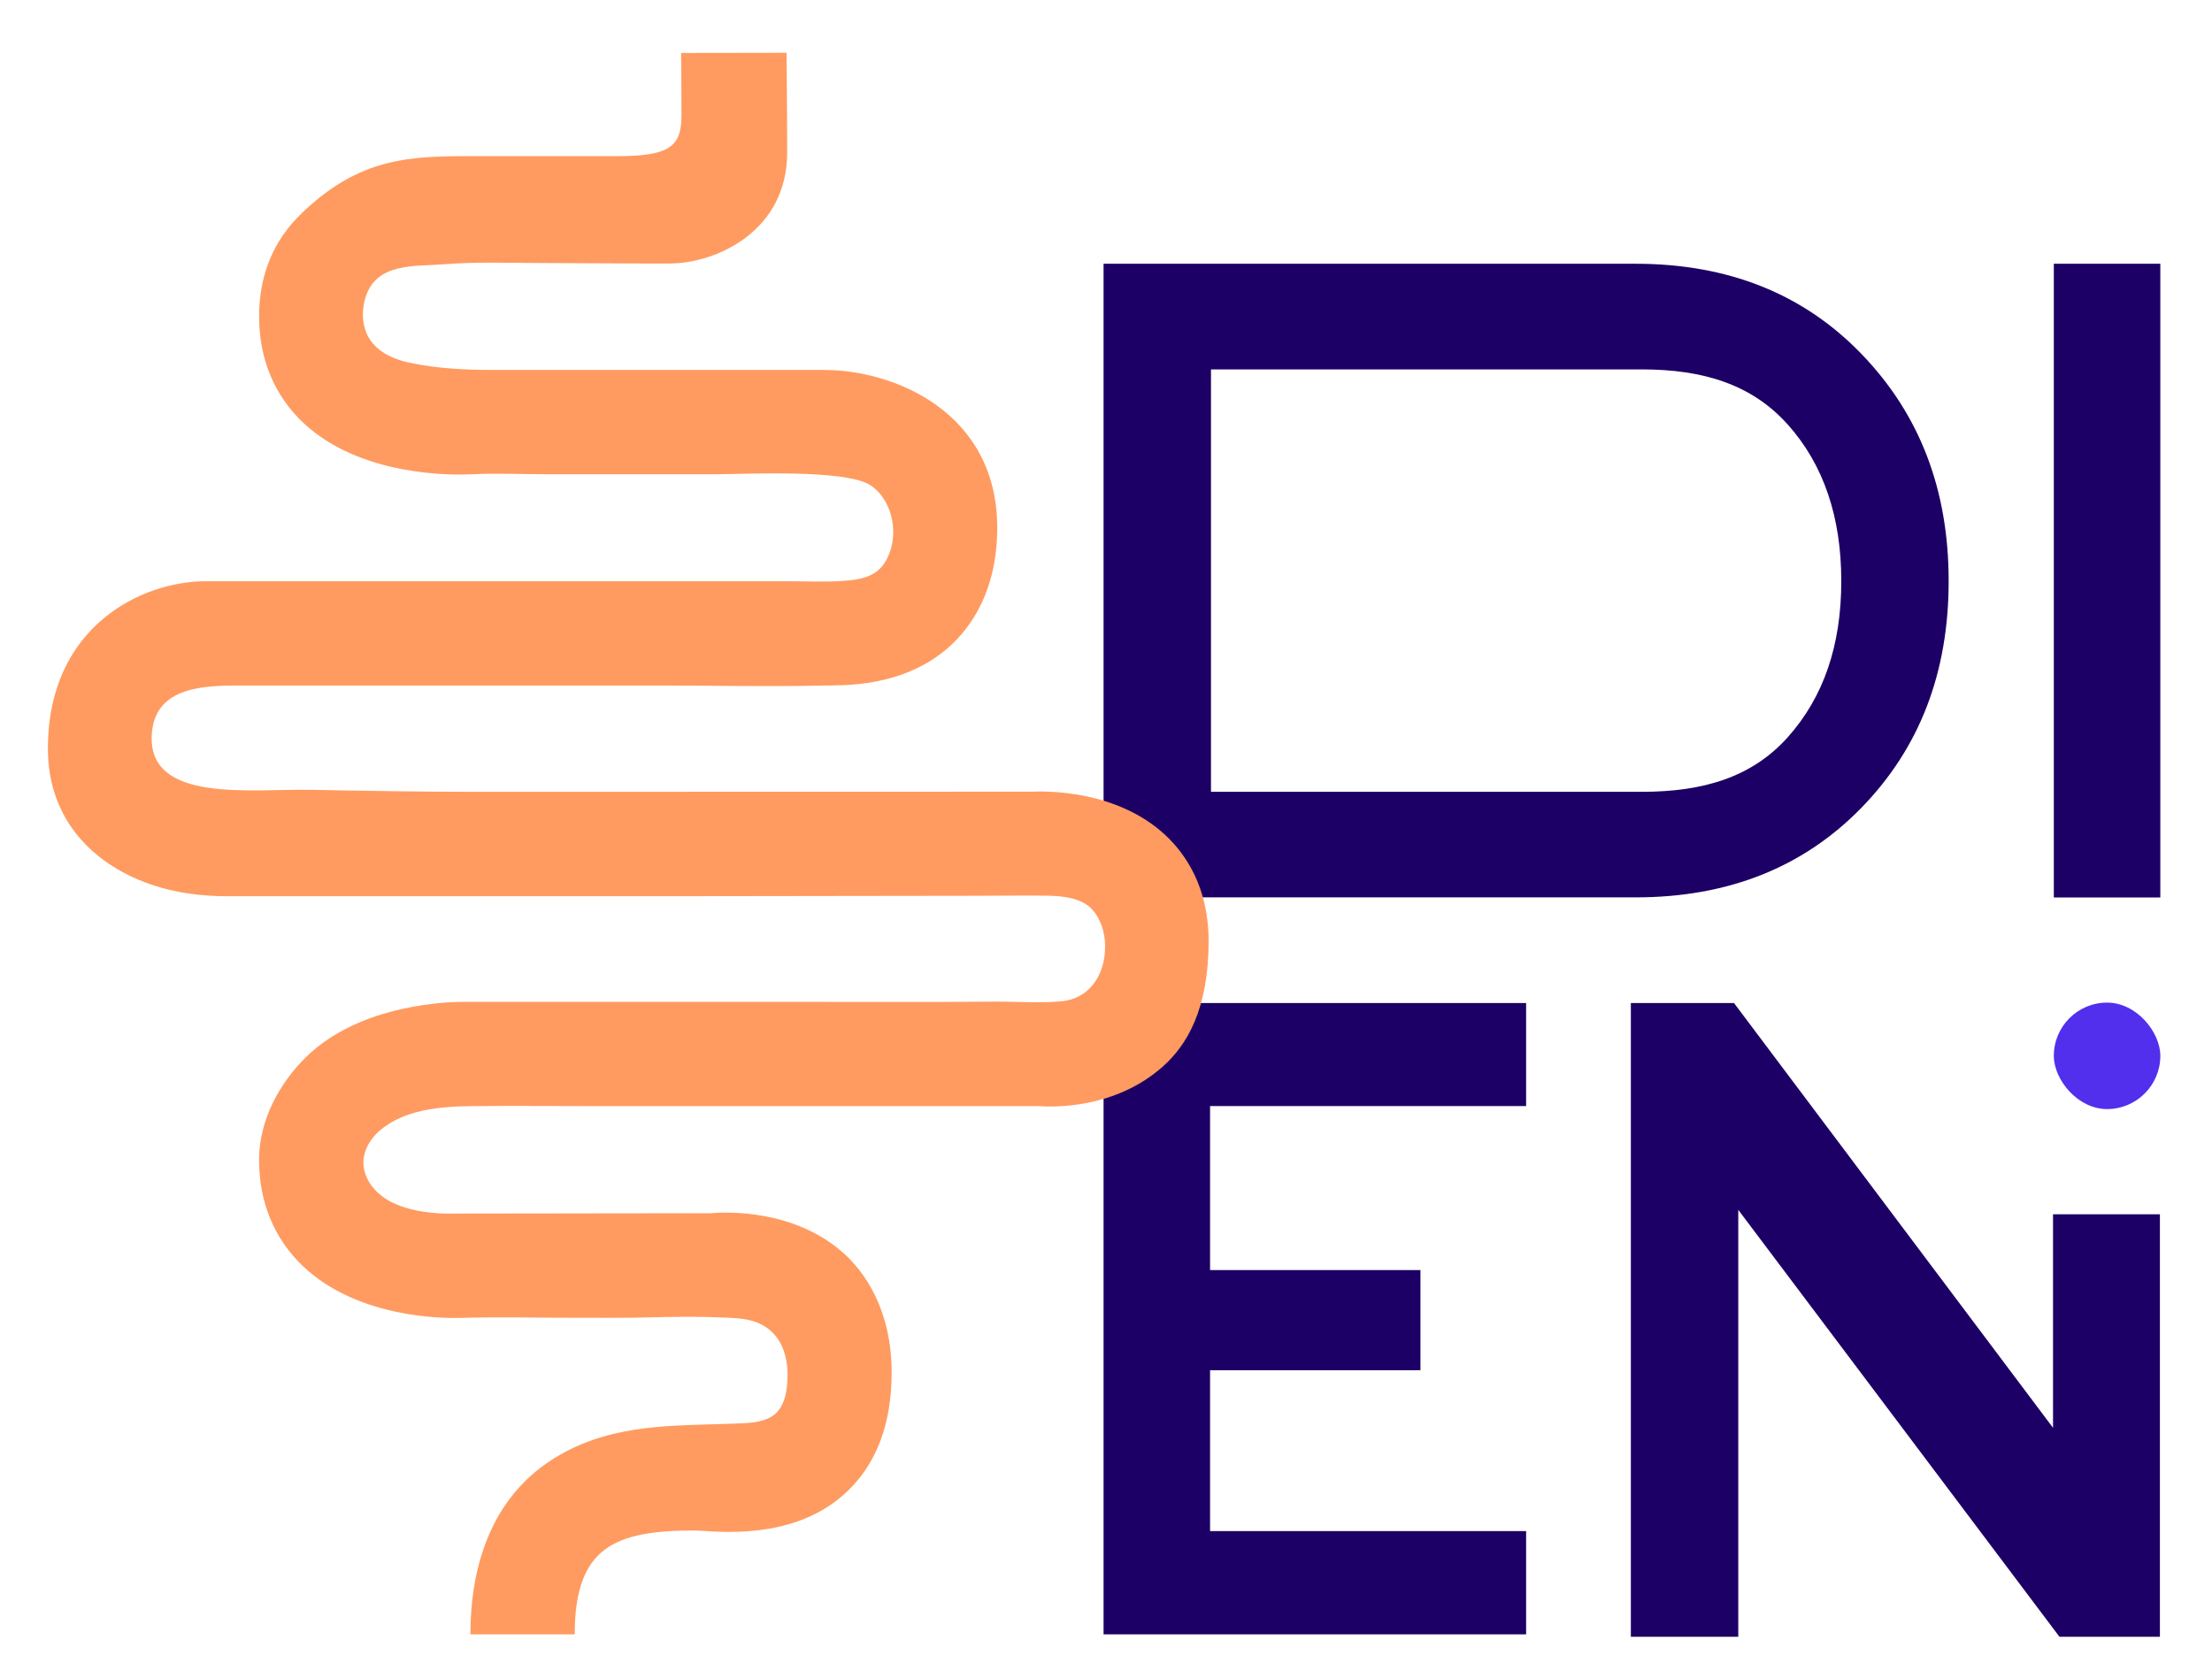
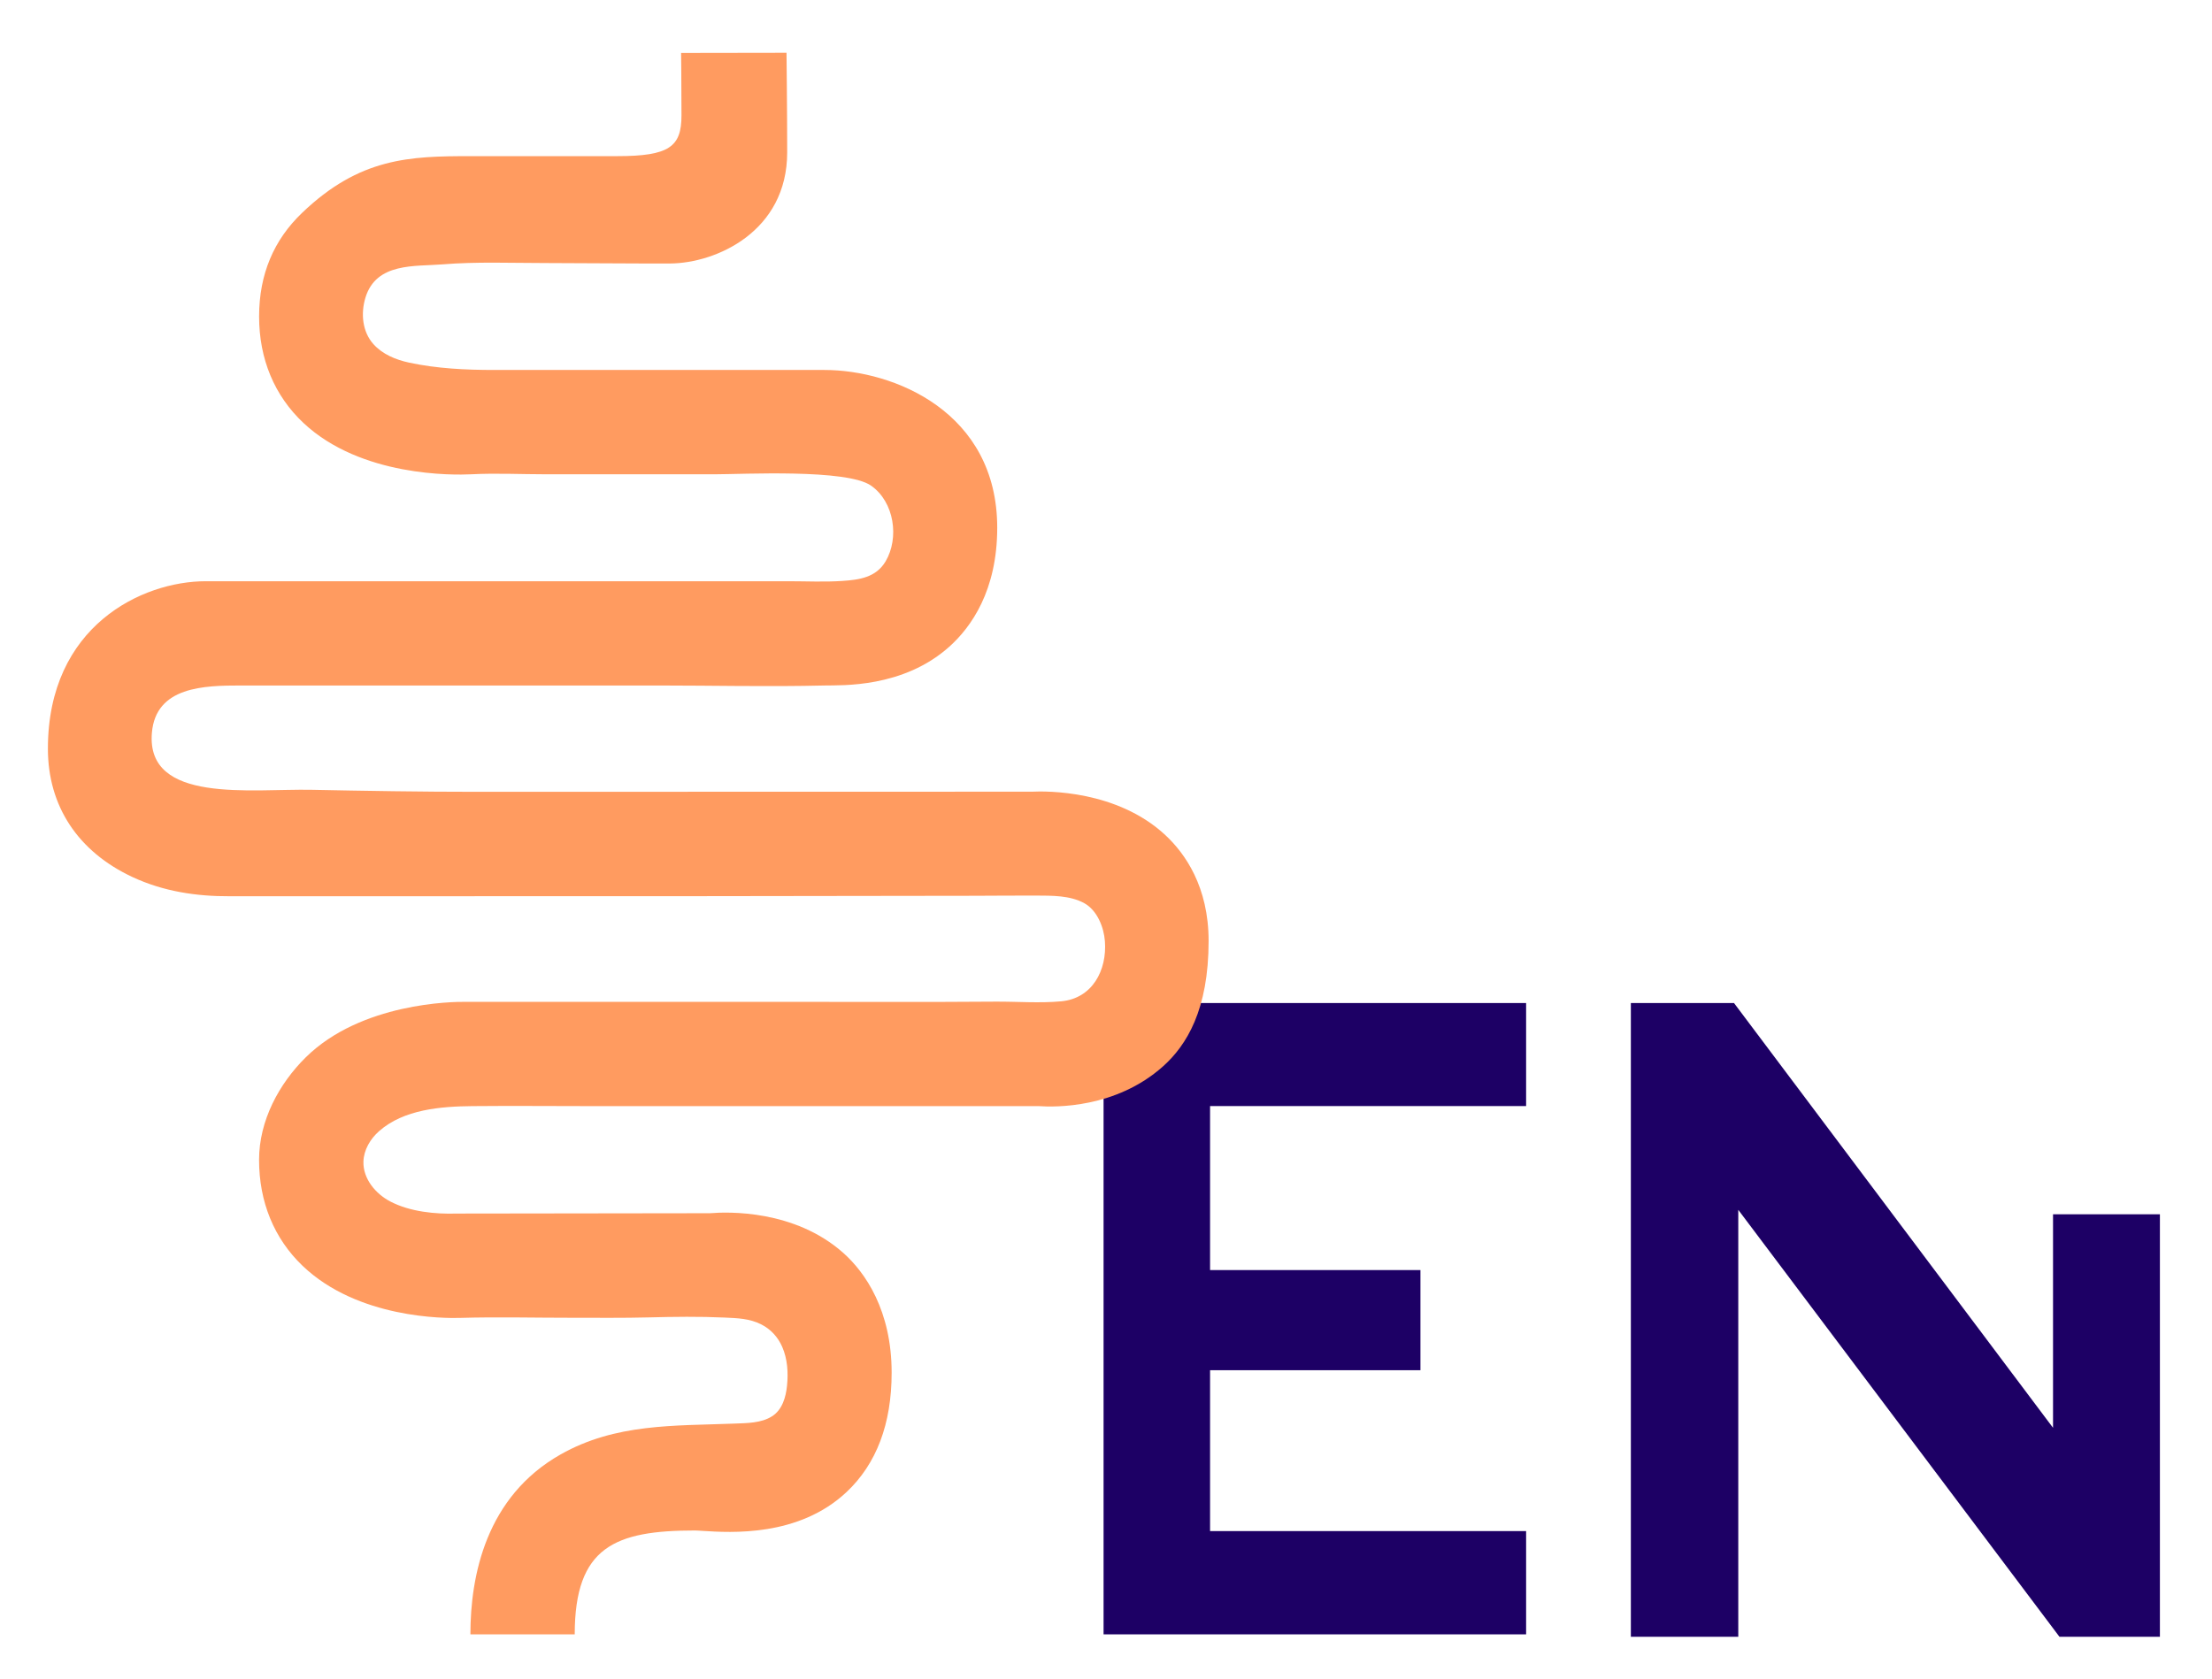
<svg xmlns="http://www.w3.org/2000/svg" height="402.33" width="530.04" version="1.1" viewBox="0 0 530.04 402.33" data-name="Capa 1" id="Capa_1">
  <defs id="defs4">
    <style id="style2">
      .cls-1 {
        fill: #ff9b60;
      }

      .cls-1, .cls-2, .cls-3 {
        stroke-width: 0px;
      }

      .cls-2 {
        fill: #1d0065;
      }

      .cls-3 {
        fill: #522fec;
      }
    </style>
  </defs>
  <g transform="translate(-65.413,-64.586)" id="g16">
-     <path style="fill:#1d0065;stroke-width:0px" id="path6" d="M 329.85,279.68 V 127.8 h 127.46 c 22.15,0 40.21,7.17 54.17,21.64 13.96,14.47 20.87,32.53 20.87,54.42 0,21.89 -6.92,39.95 -20.87,54.29 -13.96,14.34 -32.01,21.51 -54.17,21.51 H 329.85 Z m 25.74,-126.57 v 101.25 h 103.26 c 14.73,0 26.38,-3.5 34.96,-13.1 8.58,-9.6 12.81,-22.02 12.81,-37.39 0,-15.37 -4.23,-27.92 -12.81,-37.52 -8.58,-9.6 -20.23,-13.23 -34.96,-13.23 H 355.59 Z" class="cls-2" />
-     <path style="fill:#1d0065;stroke-width:0px" id="path8" d="M 557.55,279.68 V 127.8 h 25.52 v 151.88 z" class="cls-2" />
    <path style="fill:#1d0065;stroke-width:0px" id="path10" d="m 355.37,431.55 h 75.73 v 24.74 H 329.85 V 304.98 H 431.1 v 24.7 h -75.73 v 39.3 h 50.41 v 24 h -50.41 v 38.56 z" class="cls-2" />
    <path style="fill:#1d0065;stroke-width:0px" id="path12" d="m 557.36,406.8 v -51.18 h 25.61 V 456.87 H 558.9 L 481.94,354.55 V 456.87 H 456.2 V 304.99 h 24.72 l 76.45,101.81 z" class="cls-2" />
-     <rect style="fill:#522fec;stroke-width:0px" id="rect14" ry="12.76" rx="12.76" height="25.52" width="25.52" y="304.88" x="557.55" class="cls-3" />
  </g>
  <path style="fill:#ff9b60;stroke-width:0px" id="path18" d="m 137.717,391.713 h -25 c 0,-14.09 3.75,-33.01 21.6,-43.12 13.18,-7.47 27.21,-6.84 41.66,-7.4 2.99,-0.12 6.38,-0.09 9,-1.74 2.48,-1.56 3.33,-4.59 3.61,-7.34 0.32,-3.15 0.11,-6.43 -1.16,-9.33 -1.02,-2.33 -2.74,-4.21 -5.01,-5.36 -2.8,-1.42 -5.69,-1.5 -8.77,-1.64 -6.08,-0.28 -12.1,-0.2 -18.24,-0.04 -6.14,0.16 -11.98,0.08 -17.96,0.09 -9.08,0.01 -18.19,-0.24 -27.27,0.03 -3.55,0.11 -24.46,0.19 -37.7,-12.51 -6.81,-6.53 -10.4,-15.3 -10.4,-25.38 0,-9.38 4.78,-18.24 11.19,-24.56 13.29,-13.1 35.26,-13.34 38.23,-13.3 8.27,0 16.54,0 24.82,0 17.55,0 35.11,0 52.66,0 16.47,0 32.94,0.08 49.41,-0.05 5.27,-0.04 10.69,0.41 15.93,-0.08 7.42,-0.7 10.97,-7.42 10.44,-14.41 -0.25,-3.36 -1.86,-7.41 -4.95,-9.11 -3.41,-1.88 -7.76,-1.8 -11.55,-1.82 -4.91,-0.02 -9.83,0.04 -14.74,0.05 -22.27,0 -44.53,0.09 -66.8,0.09 -16.94,0 -33.88,0 -50.82,0.01 -14.27,0 -28.53,0 -42.8,0.01 -6,0 -12,-0.02 -18,0 -8.07,0.04 -15.96,-1.16 -23.33,-4.59 -13.08,-6.1 -20.29,-17.02 -20.29,-30.77 0,-29.45 22.61,-40.14 37.81,-40.14 H 168.917 c 6.68,0 13.37,0 20.05,0 4.29,0 8.58,0.22 12.86,-0.07 4.1,-0.27 8.09,-0.83 10.38,-4.69 3.31,-5.6 2.11,-14.2 -3.45,-18.13 -5.78,-4.09 -30.81,-2.74 -37.56,-2.74 -13.41,0 -26.83,0 -40.24,0 -5.99,0 -12.07,-0.31 -18.05,0 -4.19,0.21 -26.38,0.65 -40.19,-12.3 -6.95,-6.52 -10.63,-15.34 -10.63,-25.51 0,-10.17 3.55,-18.38 10.28,-24.83 13.84,-13.27 25.83,-13.61 40.42,-13.61 h 35.08 c 12.53,0 15.43,-2.26 15.43,-9.75 0,-7.93 -0.09,-14.9 -0.09,-14.98 l 25.26,-0.04 c 0,0 0.16,13.9 0.16,23.88 0,18.91 -16.96,26.55 -28.08,26.62 -5.73,0.04 -24.14,-0.11 -29.87,-0.11 -8.22,0 -16.46,-0.35 -24.66,0.32 -6.52,0.54 -15.87,-0.52 -18.45,7.98 -1.15,3.79 -0.74,8.16 1.9,11.12 2.18,2.45 5.37,3.76 8.57,4.45 6.65,1.43 13.61,1.76 20.39,1.76 h 79.12 c 16.65,0 41.41,10.07 41.41,37.81 0,15.07 -6.25,23.83 -11.49,28.52 -11.1,9.94 -25.86,9.2 -29.83,9.29 -13.69,0.33 -26.85,0 -40.07,0 H 84.287 c -8.87,0 -17.73,0 -26.6,0 -8.76,0 -20.35,0.24 -21.29,11.33 -1.45,17.09 23.92,13.37 38.33,13.67 12.24,0.25 26.91,0.49 39.16,0.48 28.21,0 56.41,-0.01 84.62,-0.02 16.08,0 32.17,0 48.25,-0.01 0.15,0 0.31,0 0.46,0 3.64,-0.18 20.45,-0.37 32.03,10.41 4.73,4.4 10.36,12.38 10.36,25.37 0,16.52 -5.3,25.01 -10.9,30.03 -11.29,10.11 -25.9,9.83 -29.83,9.55 -6.3,0 -12.59,0 -18.89,0 h -42.74 c -15.28,0 -30.56,0 -45.84,0 -9.4,0 -18.81,-0.09 -28.22,0 -7.51,0.07 -16.43,0.77 -22.35,6 -2.11,1.86 -3.67,4.49 -3.75,7.3 -0.12,4.07 2.87,7.71 6.48,9.58 4.67,2.43 10.71,3.04 15.91,2.87 h 0.25 c 0,0 0.2,0 0.2,0 l 60.24,-0.08 c 4.18,-0.35 20.2,-0.9 31.91,9.52 5.27,4.69 11.58,13.81 11.58,28.7 0,12.26 -3.64,21.89 -10.83,28.63 -11.48,10.77 -27.66,9.72 -34.58,9.28 -0.69,-0.04 -1.26,-0.09 -1.69,-0.09 -19.12,0 -28.84,3.85 -28.84,24.9 z" class="cls-1" />
</svg>